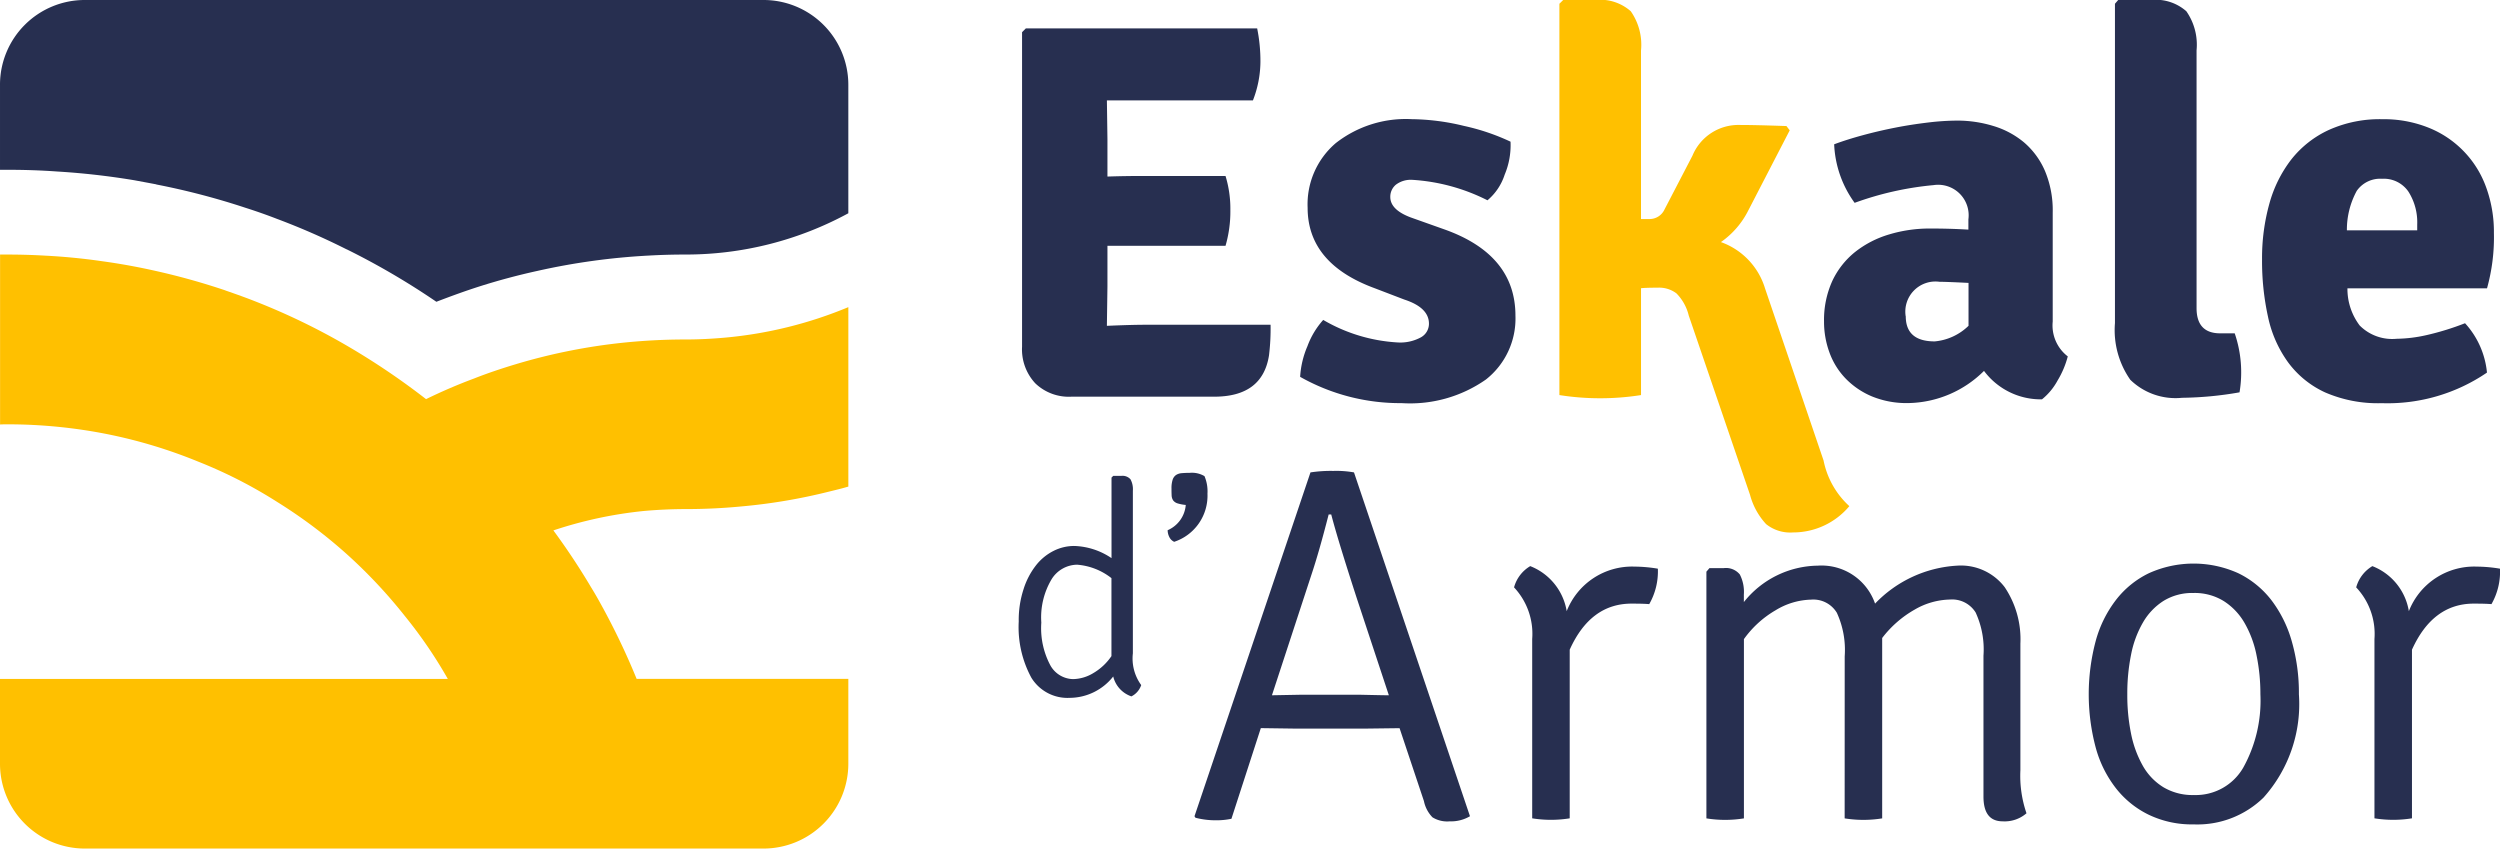
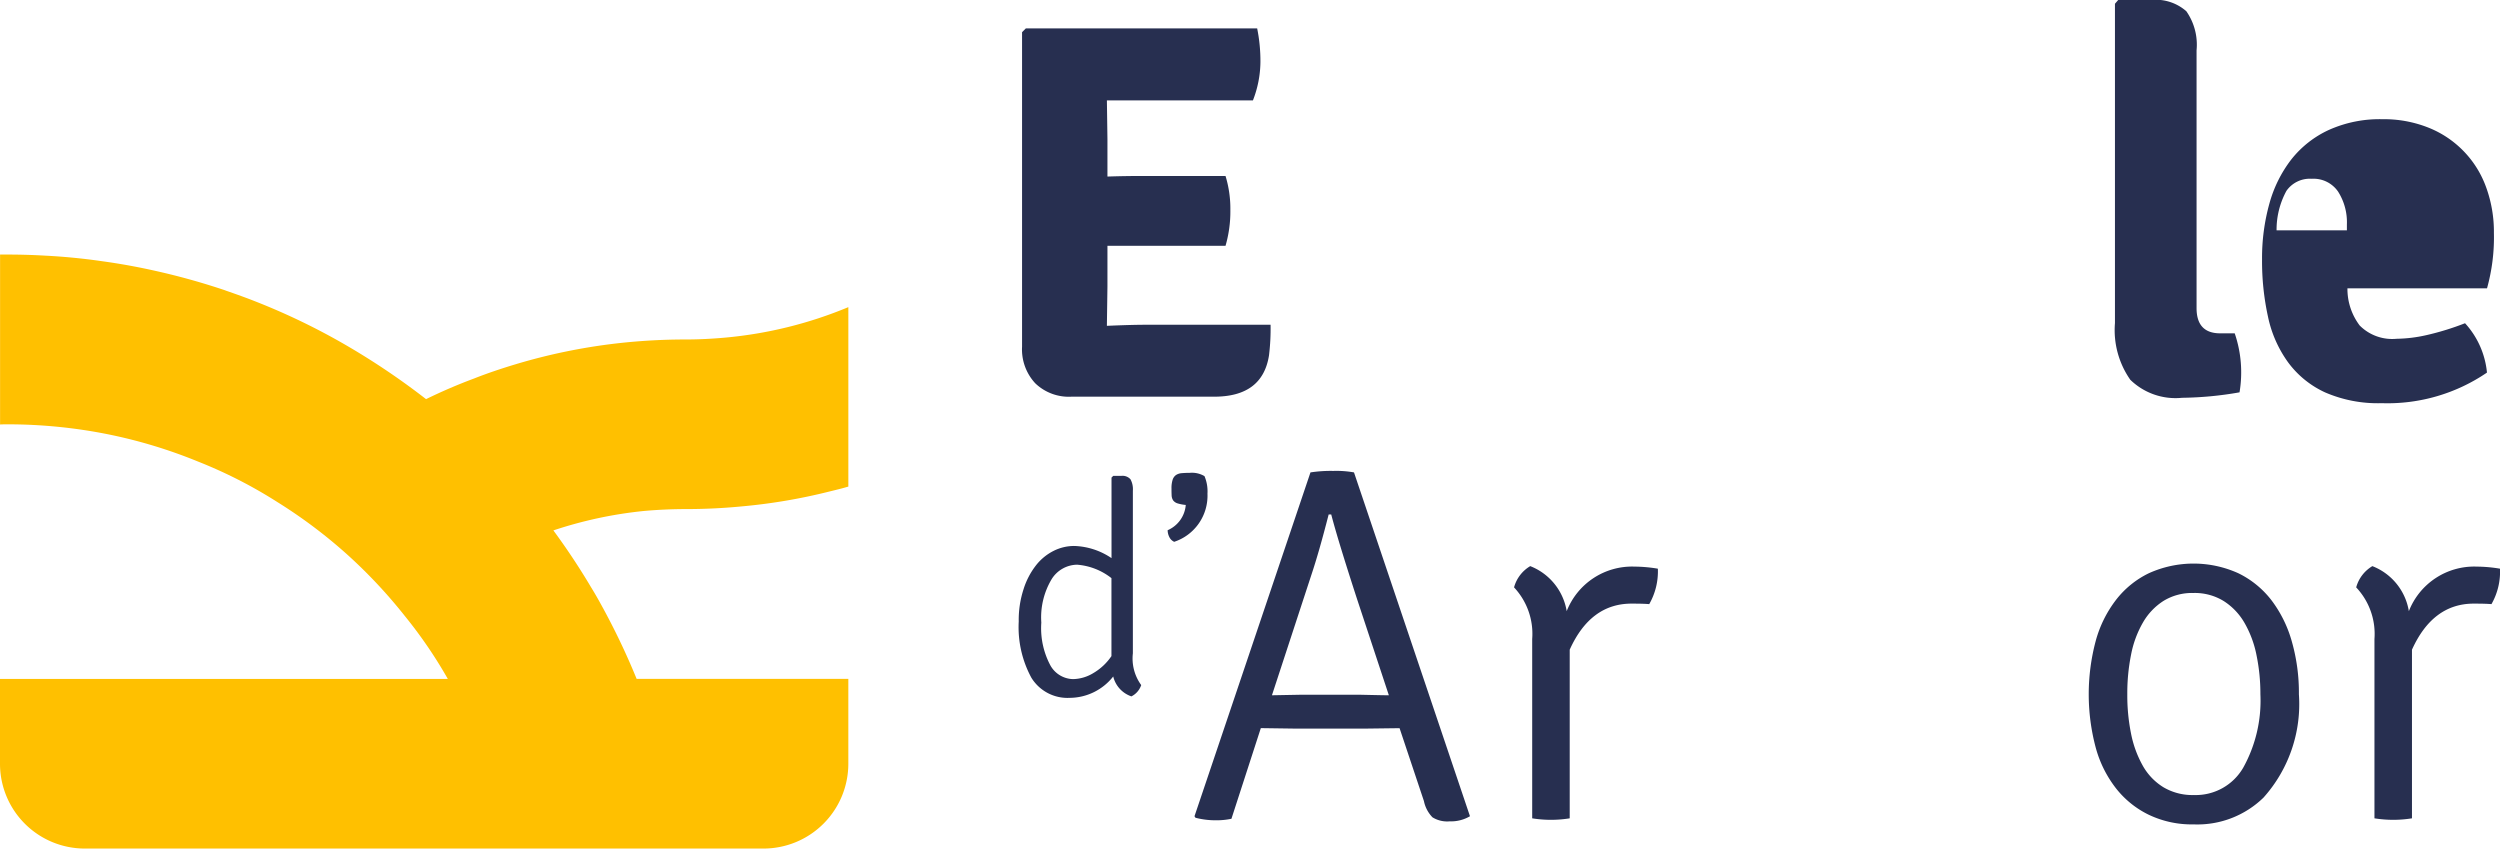
<svg xmlns="http://www.w3.org/2000/svg" id="LOGO" width="146.579" height="49.75" viewBox="0 0 146.579 49.75">
  <g id="Groupe_2483" data-name="Groupe 2483" transform="translate(59.732)">
    <g id="Groupe_2482" data-name="Groupe 2482">
-       <path id="Tracé_65506" data-name="Tracé 65506" d="m167.678 31.074 3.435 10.1a4.917 4.917 0 0 0 1.511 2.675 4.3 4.3 0 0 1-3.306 1.542 2.262 2.262 0 0 1-1.574-.488 4.061 4.061 0 0 1-.942-1.714l-3.593-10.511a2.774 2.774 0 0 0-.725-1.306 1.684 1.684 0 0 0-1.1-.332c-.461 0-.787.011-.974.032v6.265a15.423 15.423 0 0 1-4.786 0V14.393l.222-.22h1.887a2.707 2.707 0 0 1 2.076.66 3.423 3.423 0 0 1 .6 2.3v9.883h.5a.965.965 0 0 0 .88-.566l1.636-3.148A2.913 2.913 0 0 1 166.2 21.5q.913 0 2.737.064l.191.251-2.428 4.695a4.981 4.981 0 0 1-1.606 1.857 4.16 4.16 0 0 1 2.584 2.707Z" transform="translate(-123.926 -14.173)" fill="#ffc000" />
      <g id="Groupe_2541" data-name="Groupe 2541" fill="#272f50">
        <path id="Tracé_65504" data-name="Tracé 65504" d="m111.888 31.892-.032 2.264v.032q1.443-.064 2.322-.063h7.275a13 13 0 0 1-.092 1.794q-.38 2.424-3.211 2.423h-8.373a2.834 2.834 0 0 1-2.123-.787 2.92 2.92 0 0 1-.772-2.14V16.972l.221-.222h13.564a9.67 9.67 0 0 1 .191 1.984 6.324 6.324 0 0 1-.44 2.236h-8.562l.032 2.266v2.2a56.908 56.908 0 0 1 2.129-.033h4.795a6.586 6.586 0 0 1 .283 2.015 7.214 7.214 0 0 1-.283 2.077h-6.923Z" transform="translate(-106.689 -15.084)" />
-         <path id="Tracé_65505" data-name="Tracé 65505" d="M132.106 40.09a5.337 5.337 0 0 1 .427-1.795 4.81 4.81 0 0 1 .926-1.542 9.728 9.728 0 0 0 4.376 1.321 2.526 2.526 0 0 0 1.351-.3.912.912 0 0 0 .473-.8q0-.945-1.447-1.416l-1.729-.662q-3.938-1.445-3.938-4.722a4.715 4.715 0 0 1 1.655-3.792 6.661 6.661 0 0 1 4.453-1.4 13.406 13.406 0 0 1 3.053.394 12.773 12.773 0 0 1 2.736.926 4.461 4.461 0 0 1-.345 1.937 3.278 3.278 0 0 1-1.007 1.5 11.266 11.266 0 0 0-4.406-1.2 1.447 1.447 0 0 0-.96.282.916.916 0 0 0-.332.723c0 .5.4.9 1.2 1.2l1.952.694q4.187 1.481 4.186 5.069a4.548 4.548 0 0 1-1.73 3.739 7.752 7.752 0 0 1-4.943 1.385 11.925 11.925 0 0 1-5.951-1.541Z" transform="translate(-115.609 -17.995)" />
-         <path id="Tracé_65507" data-name="Tracé 65507" d="M193.92 38.943a5.346 5.346 0 0 1-.6 1.417 3.644 3.644 0 0 1-.912 1.1 4.154 4.154 0 0 1-3.4-1.668 6.435 6.435 0 0 1-4.439 1.887 5.361 5.361 0 0 1-2.138-.394 4.652 4.652 0 0 1-1.543-1.053 4.3 4.3 0 0 1-.944-1.527 5.224 5.224 0 0 1-.315-1.809 5.529 5.529 0 0 1 .486-2.379 4.784 4.784 0 0 1 1.339-1.7 5.915 5.915 0 0 1 1.983-1.023 8.188 8.188 0 0 1 2.423-.349 36.776 36.776 0 0 1 2.233.064v-.6a1.789 1.789 0 0 0-2.043-2.009 18.425 18.425 0 0 0-4.627 1.039 6.278 6.278 0 0 1-1.2-3.433c.5-.187 1.063-.365 1.683-.533s1.255-.316 1.906-.444 1.289-.224 1.919-.3a14.756 14.756 0 0 1 1.7-.112 7.185 7.185 0 0 1 2.126.316 5.079 5.079 0 0 1 1.795.959 4.583 4.583 0 0 1 1.227 1.668 5.962 5.962 0 0 1 .458 2.441V36.9a2.288 2.288 0 0 0 .883 2.043Zm-9.5-2.361c0 .987.563 1.481 1.7 1.481a3.26 3.26 0 0 0 1.981-.915v-2.515c-.417-.021-.769-.037-1.052-.048s-.5-.017-.646-.017a1.766 1.766 0 0 0-1.988 2.015Z" transform="translate(-132.415 -18.046)" />
        <path id="Tracé_65508" data-name="Tracé 65508" d="M212.19 33.717h.851a7.075 7.075 0 0 1 .282 3.459 20.523 20.523 0 0 1-3.366.32 3.8 3.8 0 0 1-3.038-1.056 5.074 5.074 0 0 1-.9-3.321V14.393l.19-.22h1.918a2.718 2.718 0 0 1 2.077.659 3.43 3.43 0 0 1 .6 2.293V32.24q.002 1.477 1.386 1.477Z" transform="translate(-141.748 -14.173)" />
-         <path id="Tracé_65509" data-name="Tracé 65509" d="M232.551 34.9h-8.184a3.555 3.555 0 0 0 .719 2.18 2.689 2.689 0 0 0 2.165.778 8.372 8.372 0 0 0 1.741-.212 15.853 15.853 0 0 0 2.27-.7 4.989 4.989 0 0 1 1.286 2.894 10.344 10.344 0 0 1-6.168 1.794 7.762 7.762 0 0 1-3.318-.63 5.584 5.584 0 0 1-2.172-1.762 7 7 0 0 1-1.18-2.674 15.206 15.206 0 0 1-.349-3.369 11.87 11.87 0 0 1 .427-3.256 7.459 7.459 0 0 1 1.289-2.6 5.986 5.986 0 0 1 2.2-1.729 7.265 7.265 0 0 1 3.131-.63 7.058 7.058 0 0 1 2.722.5 5.909 5.909 0 0 1 3.37 3.495 7.638 7.638 0 0 1 .455 2.674 11.133 11.133 0 0 1-.404 3.247Zm-8.216-3.4h4.123v-.345a3.347 3.347 0 0 0-.514-1.922 1.746 1.746 0 0 0-1.547-.756 1.674 1.674 0 0 0-1.484.709 4.759 4.759 0 0 0-.578 2.314Z" transform="translate(-146.465 -17.995)" />
+         <path id="Tracé_65509" data-name="Tracé 65509" d="M232.551 34.9h-8.184a3.555 3.555 0 0 0 .719 2.18 2.689 2.689 0 0 0 2.165.778 8.372 8.372 0 0 0 1.741-.212 15.853 15.853 0 0 0 2.27-.7 4.989 4.989 0 0 1 1.286 2.894 10.344 10.344 0 0 1-6.168 1.794 7.762 7.762 0 0 1-3.318-.63 5.584 5.584 0 0 1-2.172-1.762 7 7 0 0 1-1.18-2.674 15.206 15.206 0 0 1-.349-3.369 11.87 11.87 0 0 1 .427-3.256 7.459 7.459 0 0 1 1.289-2.6 5.986 5.986 0 0 1 2.2-1.729 7.265 7.265 0 0 1 3.131-.63 7.058 7.058 0 0 1 2.722.5 5.909 5.909 0 0 1 3.37 3.495 7.638 7.638 0 0 1 .455 2.674 11.133 11.133 0 0 1-.404 3.247Zm-8.216-3.4v-.345a3.347 3.347 0 0 0-.514-1.922 1.746 1.746 0 0 0-1.547-.756 1.674 1.674 0 0 0-1.484.709 4.759 4.759 0 0 0-.578 2.314Z" transform="translate(-146.465 -17.995)" />
        <path id="Tracé_65510" data-name="Tracé 65510" d="M109.842 61.447a4.112 4.112 0 0 1 2.18.713v-4.722l.1-.1h.472a.62.62 0 0 1 .54.2 1.216 1.216 0 0 1 .14.671v9.531a2.645 2.645 0 0 0 .489 1.863 1.144 1.144 0 0 1-.575.663 1.641 1.641 0 0 1-1.066-1.167 3.269 3.269 0 0 1-2.542 1.253 2.486 2.486 0 0 1-2.26-1.185 6.217 6.217 0 0 1-.738-3.293 5.808 5.808 0 0 1 .282-1.89 4.415 4.415 0 0 1 .729-1.4 3.055 3.055 0 0 1 1.037-.851 2.684 2.684 0 0 1 1.212-.286Zm-.076 7.806a2.37 2.37 0 0 0 1.2-.359 3.292 3.292 0 0 0 1.052-.99v-4.571a3.719 3.719 0 0 0-2.014-.788 1.788 1.788 0 0 0-1.493.85 4.369 4.369 0 0 0-.605 2.546 4.632 4.632 0 0 0 .527 2.5 1.558 1.558 0 0 0 1.332.812Z" transform="translate(-106.584 -29.436)" />
        <path id="Tracé_65511" data-name="Tracé 65511" d="M122.249 57.258a2.288 2.288 0 0 1 .175 1.027 2.848 2.848 0 0 1-1.951 2.823.583.583 0 0 1-.29-.289.894.894 0 0 1-.094-.391 1.762 1.762 0 0 0 1.062-1.481 2.4 2.4 0 0 1-.487-.094.51.51 0 0 1-.253-.175.575.575 0 0 1-.088-.278 7.964 7.964 0 0 1-.008-.411 1.59 1.59 0 0 1 .07-.531.535.535 0 0 1 .2-.269.7.7 0 0 1 .33-.105c.133-.012.288-.019.462-.019a1.445 1.445 0 0 1 .872.193Z" transform="translate(-111.36 -29.341)" />
        <path id="Tracé_65512" data-name="Tracé 65512" d="m134.548 71.974-2.079.026h-3.977l-2.079-.029-1.723 5.315a4.3 4.3 0 0 1-.949.089 4.748 4.748 0 0 1-1.158-.148l-.059-.09 6.8-20.159a7.885 7.885 0 0 1 1.337-.087 5.871 5.871 0 0 1 1.215.087l6.8 20.159a2.191 2.191 0 0 1-1.189.3 1.637 1.637 0 0 1-1.01-.237 1.9 1.9 0 0 1-.5-.949Zm-7.483-1.929 1.724-.032h3.411l.728.016q.7.016.992.016l-1.866-5.645q-1.129-3.473-1.513-4.958h-.15q-.563 2.2-1.01 3.533Z" transform="translate(-112.221 -29.28)" />
        <path id="Tracé_65513" data-name="Tracé 65513" d="M151.51 66.772a2.082 2.082 0 0 1 .949-1.246 3.434 3.434 0 0 1 2.138 2.641 4.115 4.115 0 0 1 3.978-2.613 8.557 8.557 0 0 1 1.367.122 3.86 3.86 0 0 1-.506 2.078c-.236-.021-.584-.03-1.037-.03q-2.409 0-3.625 2.7v9.889a6.95 6.95 0 0 1-2.2 0V69.8a3.98 3.98 0 0 0-1.064-3.028Z" transform="translate(-122.471 -32.333)" />
-         <path id="Tracé_65514" data-name="Tracé 65514" d="M177.069 70.8a5.229 5.229 0 0 0-.461-2.555 1.606 1.606 0 0 0-1.5-.771 4.176 4.176 0 0 0-2.092.624 5.941 5.941 0 0 0-1.856 1.691V80.3a6.951 6.951 0 0 1-2.2 0V65.835l.178-.207h.831a1.048 1.048 0 0 1 .951.372 2.234 2.234 0 0 1 .236 1.174v.444a5.628 5.628 0 0 1 4.336-2.136 3.318 3.318 0 0 1 3.357 2.226 7.226 7.226 0 0 1 4.809-2.226 3.226 3.226 0 0 1 2.79 1.26 5.476 5.476 0 0 1 .922 3.311v7.423a6.757 6.757 0 0 0 .357 2.524 1.95 1.95 0 0 1-1.394.473c-.754 0-1.128-.483-1.128-1.454v-8.255a5.174 5.174 0 0 0-.46-2.537 1.618 1.618 0 0 0-1.5-.758 4.274 4.274 0 0 0-2.079.593 6.3 6.3 0 0 0-1.9 1.662V80.3a6.967 6.967 0 0 1-2.2 0Z" transform="translate(-128.643 -32.317)" />
        <path id="Tracé_65515" data-name="Tracé 65515" d="M213.888 79.015a5.552 5.552 0 0 1-4.1 1.571 5.838 5.838 0 0 1-2.626-.564 5.472 5.472 0 0 1-1.929-1.558 6.753 6.753 0 0 1-1.189-2.405 12.135 12.135 0 0 1 0-6.205 6.922 6.922 0 0 1 1.189-2.421 5.419 5.419 0 0 1 1.929-1.571 6.359 6.359 0 0 1 5.252 0 5.473 5.473 0 0 1 1.932 1.571 7.23 7.23 0 0 1 1.2 2.421 10.923 10.923 0 0 1 .417 3.1 8.213 8.213 0 0 1-2.075 6.061Zm-4.082-.15a3.214 3.214 0 0 0 2.9-1.617 8.093 8.093 0 0 0 1-4.291 11.235 11.235 0 0 0-.224-2.271 6.207 6.207 0 0 0-.7-1.9 3.712 3.712 0 0 0-1.22-1.29 3.233 3.233 0 0 0-1.787-.477 3.2 3.2 0 0 0-1.745.461 3.669 3.669 0 0 0-1.206 1.262 6.035 6.035 0 0 0-.7 1.887 11.512 11.512 0 0 0-.222 2.33 11.329 11.329 0 0 0 .222 2.317 6.334 6.334 0 0 0 .685 1.869 3.488 3.488 0 0 0 1.207 1.261 3.334 3.334 0 0 0 1.789.459Z" transform="translate(-140.907 -32.251)" />
        <path id="Tracé_65516" data-name="Tracé 65516" d="M227.9 66.772a2.094 2.094 0 0 1 .949-1.246 3.426 3.426 0 0 1 2.139 2.641 4.114 4.114 0 0 1 3.978-2.613 8.543 8.543 0 0 1 1.366.122 3.849 3.849 0 0 1-.5 2.078c-.237-.021-.584-.03-1.039-.03q-2.4 0-3.622 2.7v9.889a6.966 6.966 0 0 1-2.2 0V69.8a3.98 3.98 0 0 0-1.071-3.028Z" transform="translate(-149.485 -32.333)" />
      </g>
    </g>
  </g>
  <g id="Groupe_2484" data-name="Groupe 2484">
-     <path id="Tracé_65517" data-name="Tracé 65517" d="M63.912 19.143v7.534a19.955 19.955 0 0 1-9.531 2.42c-.733 0-1.458.02-2.18.061a39.126 39.126 0 0 0-6.526.9 38.55 38.55 0 0 0-3.342.893c-.872.278-1.723.588-2.567.913h-.012a43.42 43.42 0 0 0-5.254-3.073h-.008a41.43 41.43 0 0 0-4.058-1.777 32.176 32.176 0 0 0-1.862-.656 42.528 42.528 0 0 0-5.235-1.369v-.007c-.428-.081-.856-.16-1.291-.241a43.431 43.431 0 0 0-4.532-.513c-.973-.07-1.942-.1-2.925-.1h-.416v-4.985a4.969 4.969 0 0 1 4.971-4.97h39.794a4.973 4.973 0 0 1 4.974 4.97Z" transform="translate(-14.173 -14.173)" fill="#272f50" />
    <path id="Tracé_65518" data-name="Tracé 65518" d="M54.382 52.186q1.62 0 3.215-.151a33.208 33.208 0 0 0 5.207-.879c.368-.09.742-.179 1.109-.289V40.346a24.524 24.524 0 0 1-7.2 1.785c-.774.07-1.549.111-2.331.111a35.648 35.648 0 0 0-4.033.228 34.247 34.247 0 0 0-5.92 1.218c-.827.249-1.638.518-2.439.834a31.4 31.4 0 0 0-2.837 1.218 42.327 42.327 0 0 0-4.661-3.145 38.835 38.835 0 0 0-5.276-2.557c-.595-.237-1.2-.453-1.812-.664l-.013-.008a40.3 40.3 0 0 0-4.091-1.143 37.367 37.367 0 0 0-3.166-.573q-1.65-.239-3.358-.326a38.56 38.56 0 0 0-2.183-.061h-.416v9.965c.138-.011.269-.011.407-.011h.008a29.921 29.921 0 0 1 5.908.583 29.092 29.092 0 0 1 5.284 1.6 27.45 27.45 0 0 1 4.661 2.381 29.27 29.27 0 0 1 4.046 3.034 29.642 29.642 0 0 1 3.409 3.629 26.927 26.927 0 0 1 2.529 3.7H14.173v4.971a4.973 4.973 0 0 0 4.971 4.975h39.794a4.976 4.976 0 0 0 4.974-4.975v-4.973H51.5a41.553 41.553 0 0 0-2.082-4.353 21.805 21.805 0 0 0-.586-1.012 40.031 40.031 0 0 0-2.213-3.34A24.485 24.485 0 0 1 51.9 52.3a27.968 27.968 0 0 1 2.482-.114Z" transform="translate(-14.173 -22.338)" fill="#ffc000" />
  </g>
</svg>